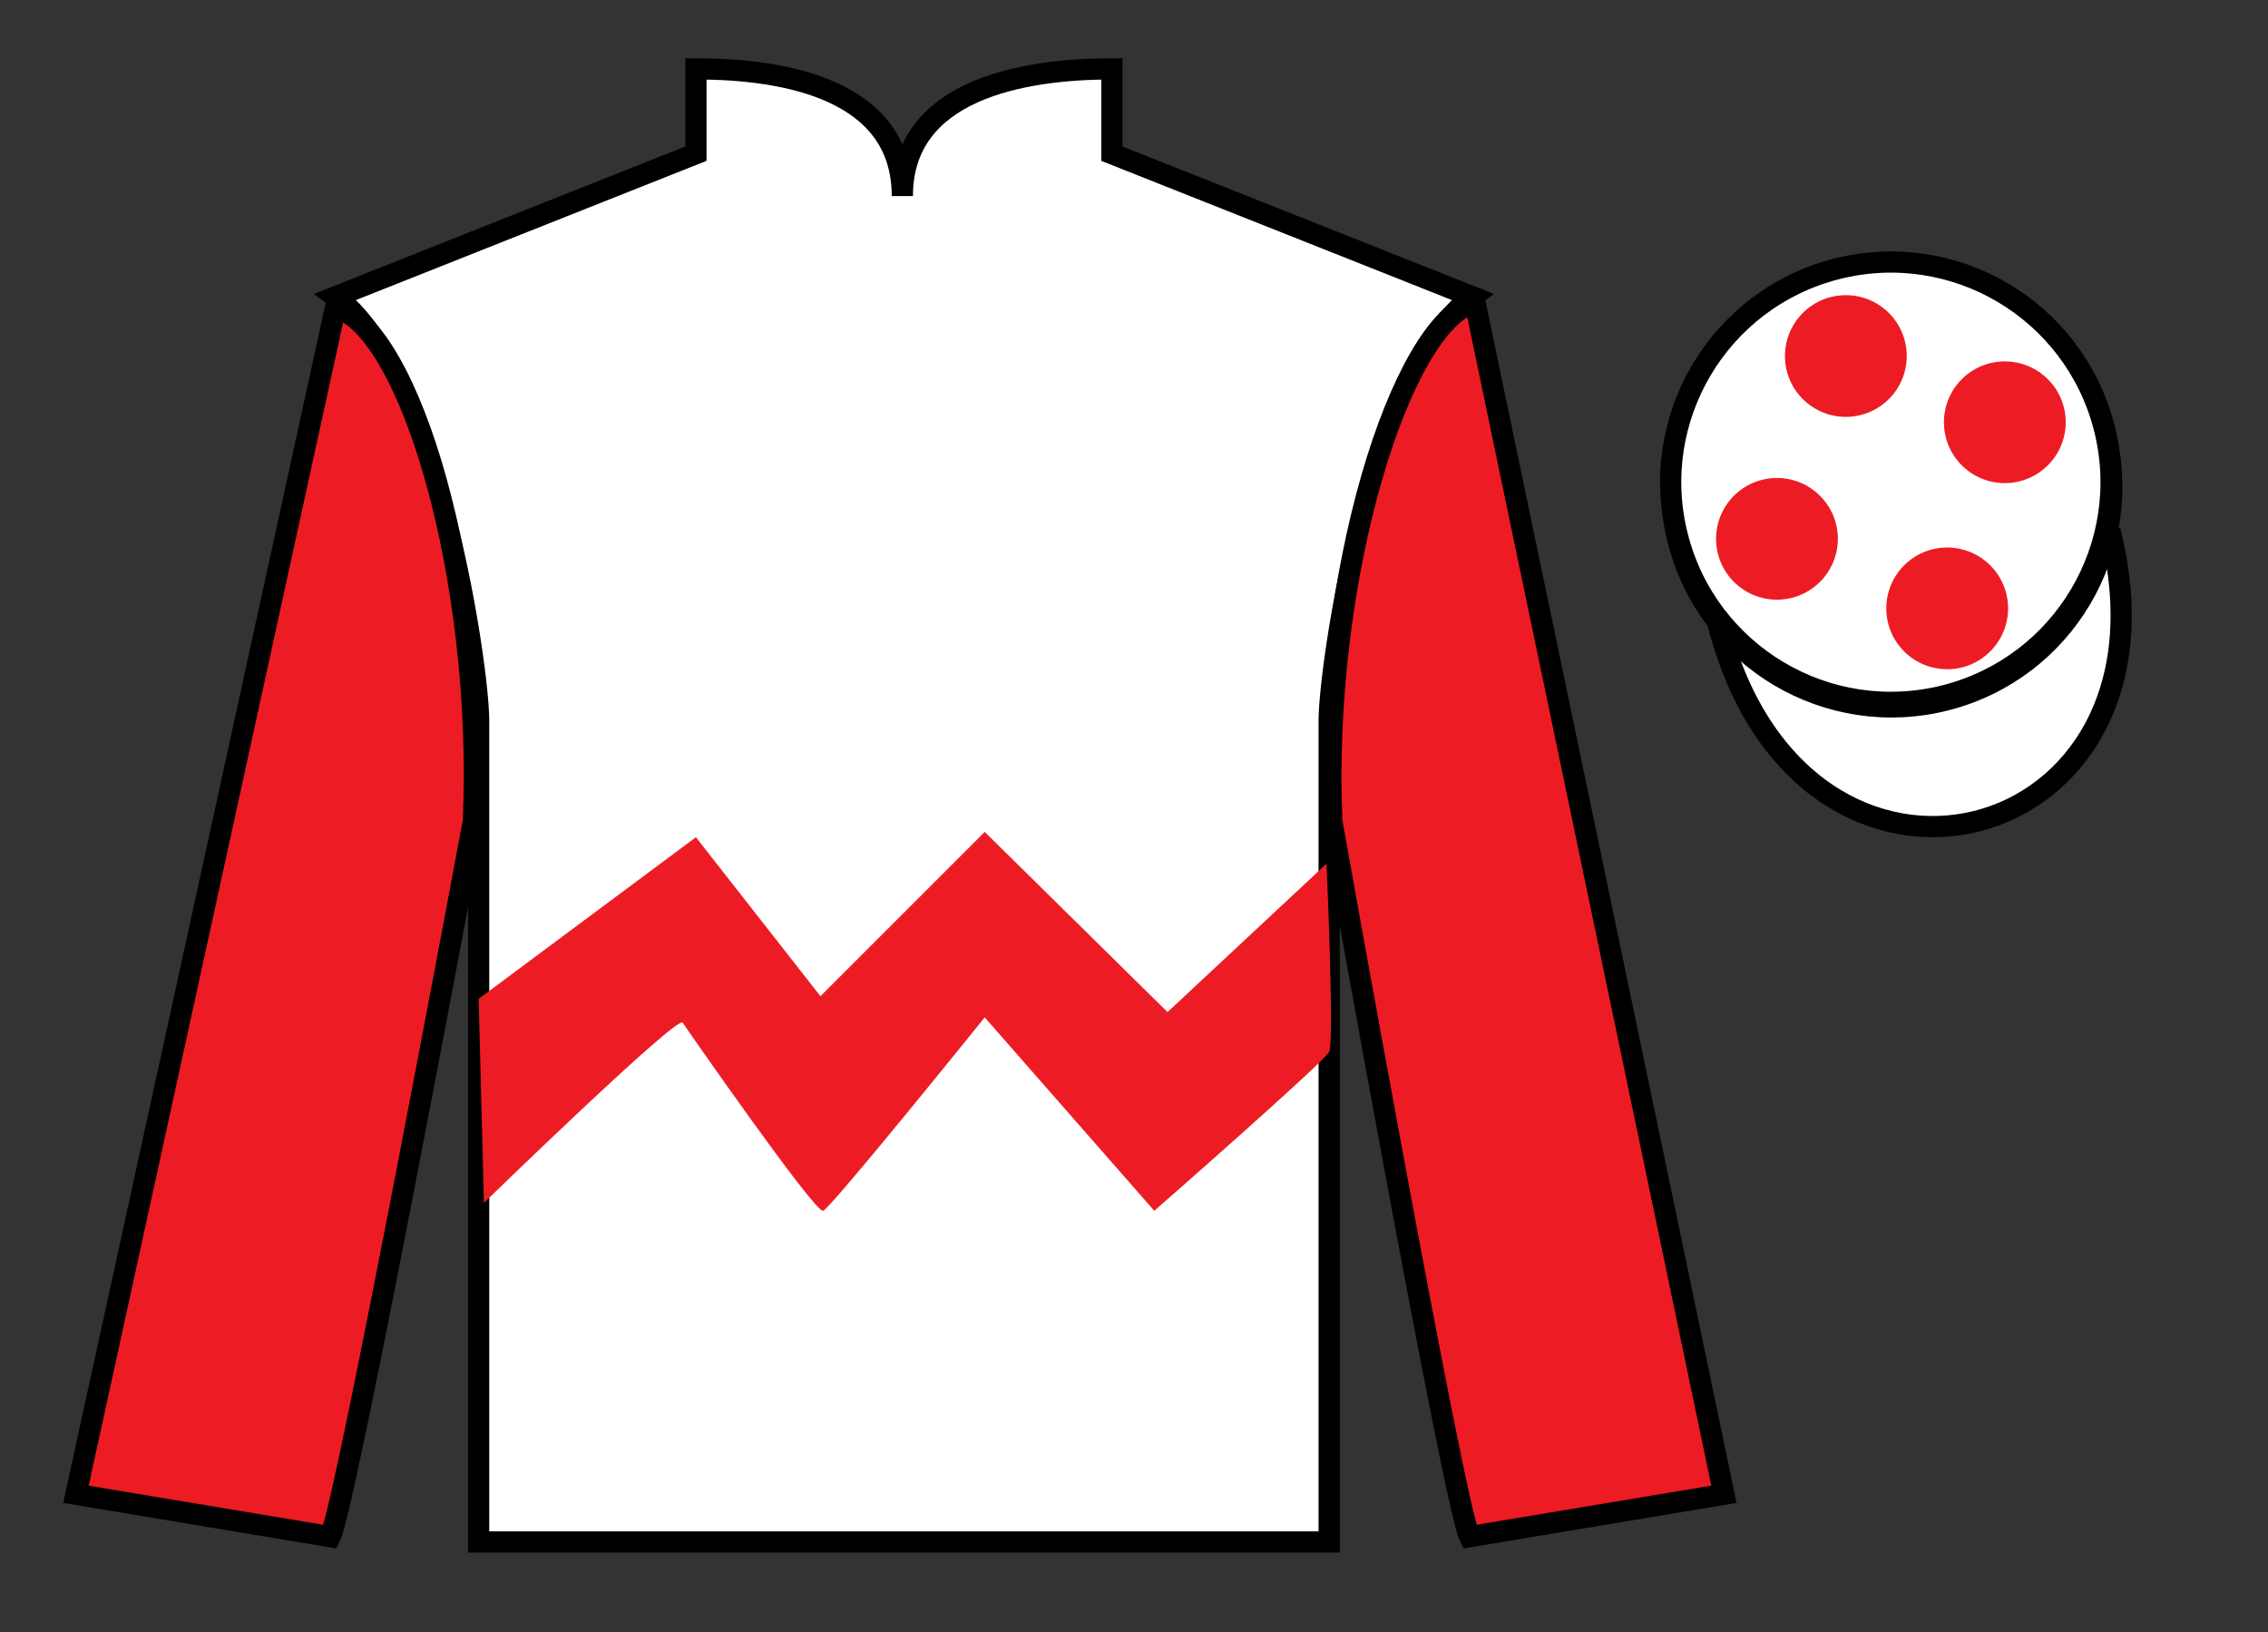
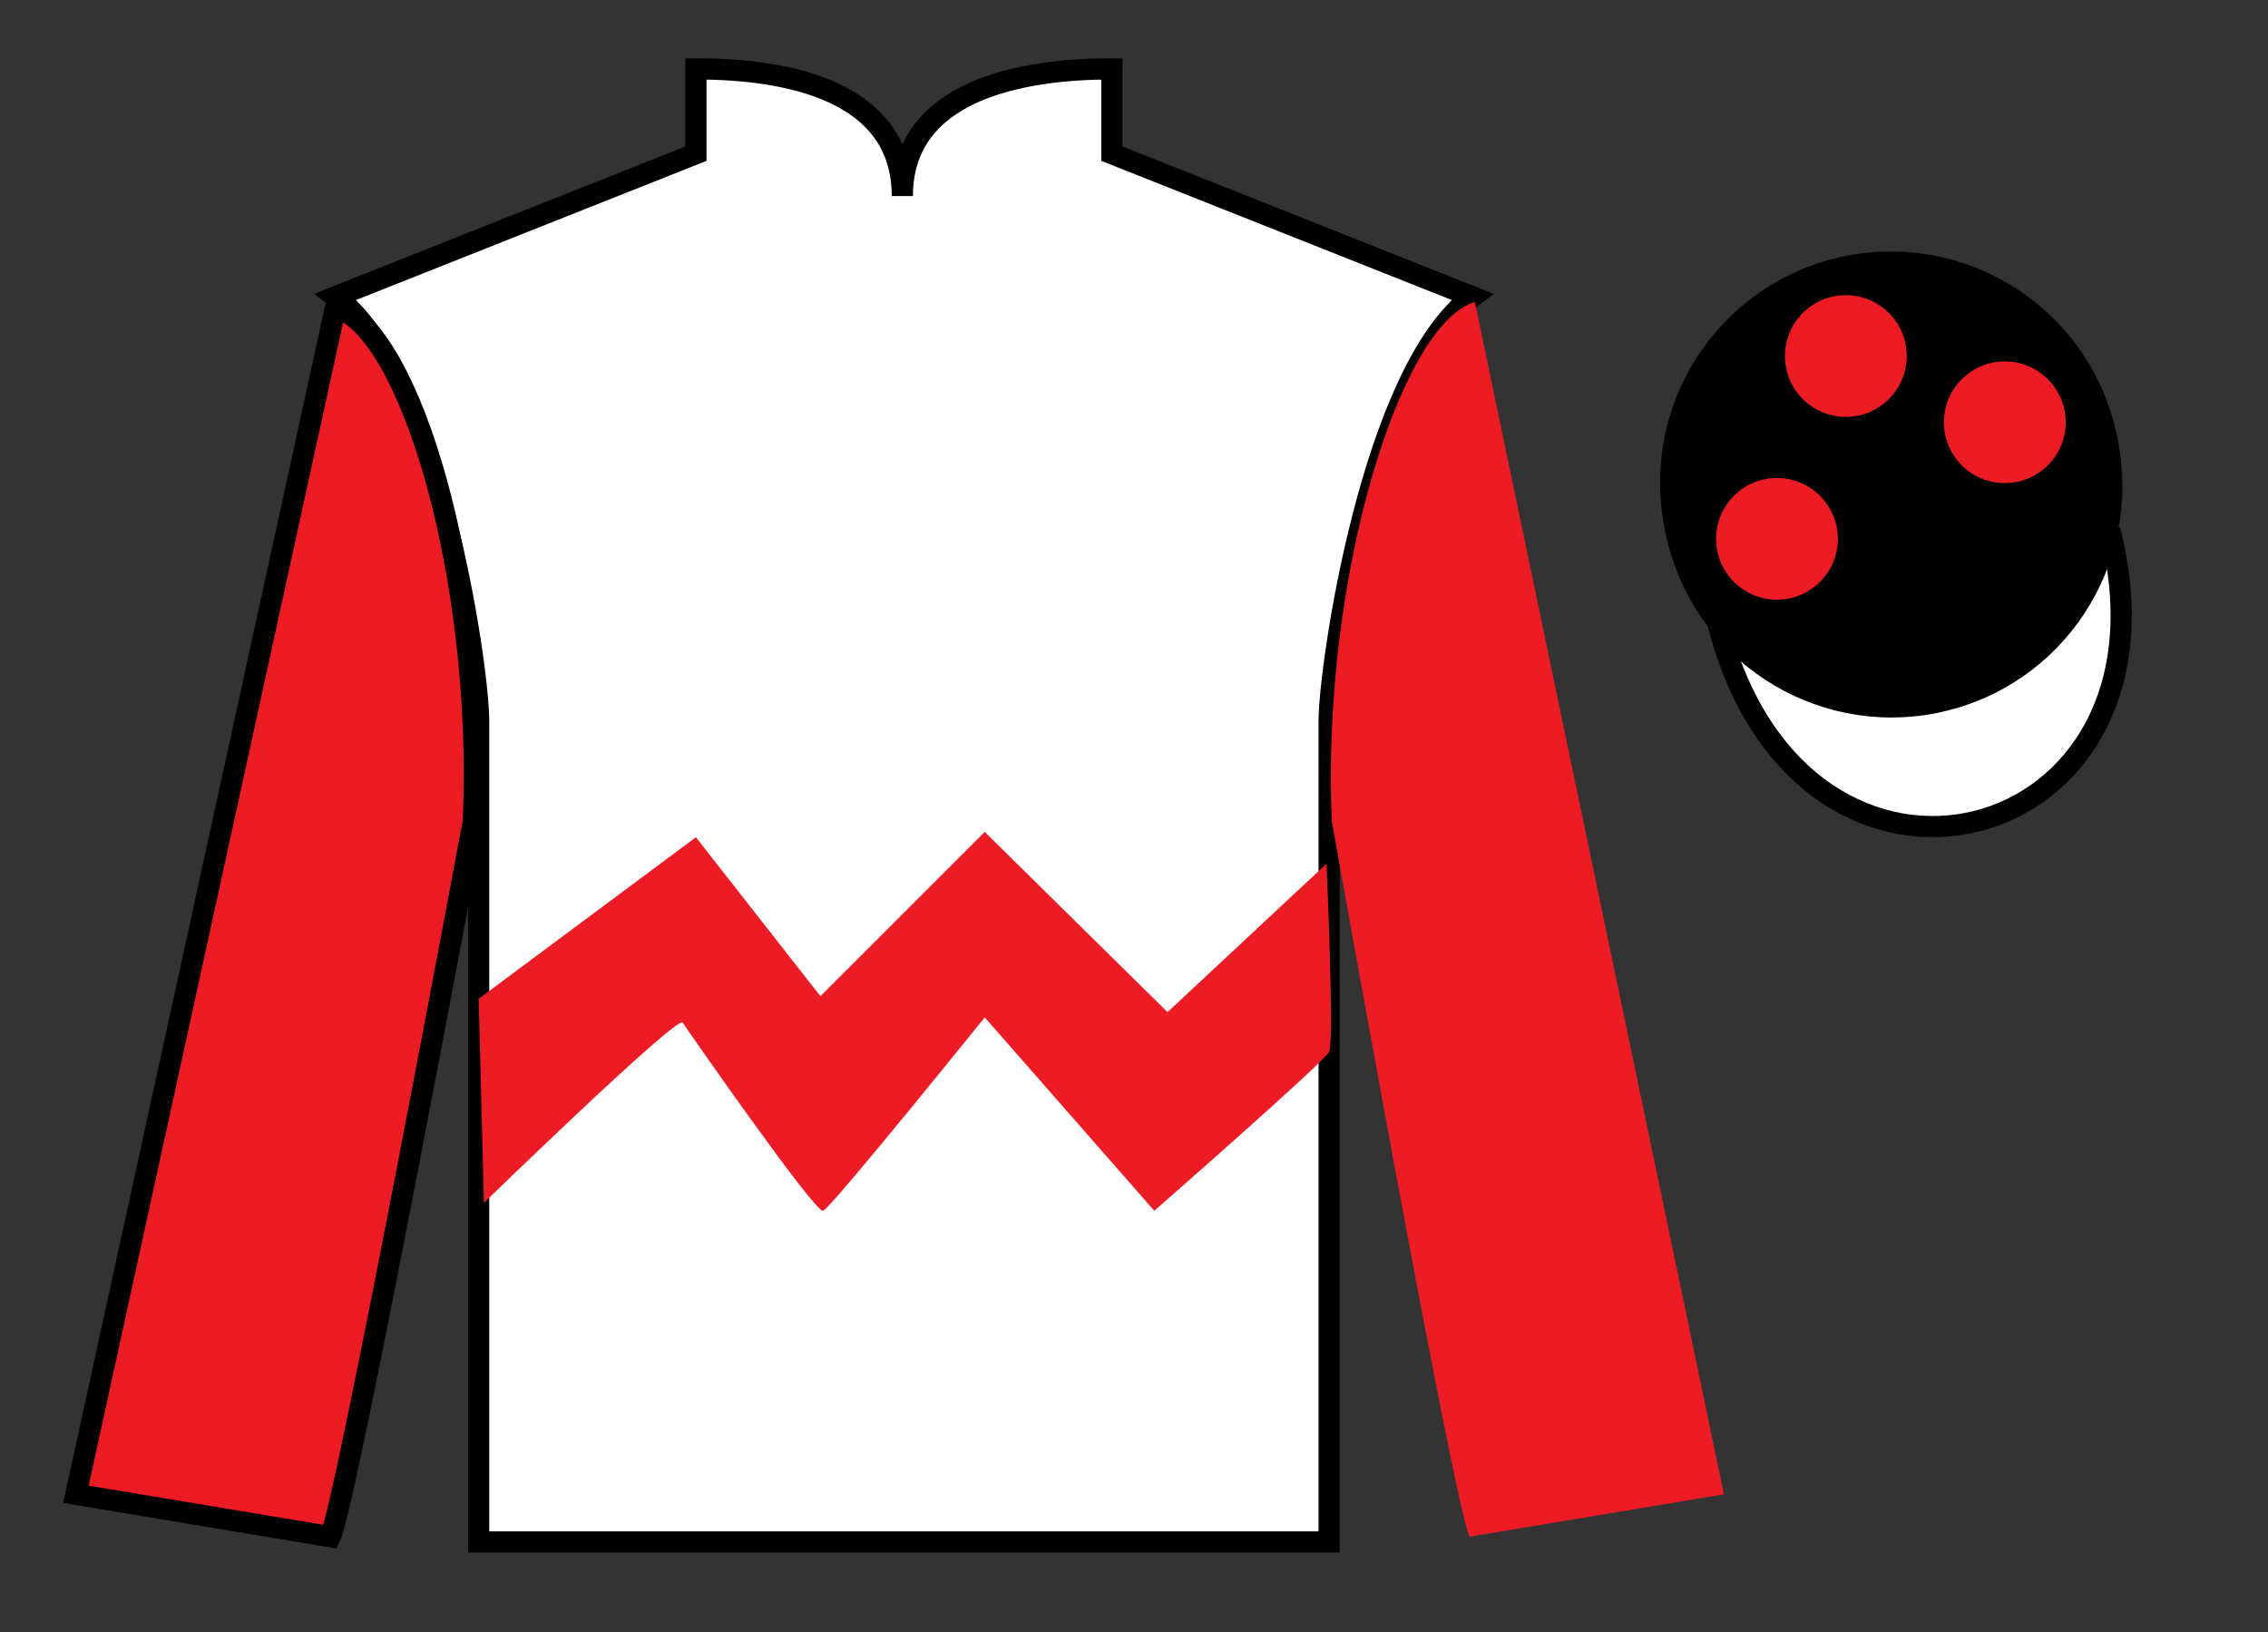
<svg xmlns="http://www.w3.org/2000/svg" width="107pt" height="77pt" viewBox="0 0 107 77" version="1.1">
  <rect x="0" y="0" width="107" height="77" fill="#333333" stroke="none" />
  <g id="surface0">
    <path style=" stroke:none;fill-rule:nonzero;fill:rgb(100%,100%,100%);fill-opacity:1;" d="M 32.832 3.25 L 32.832 7.25 L 15.832 14 C 20.582 17.5 22.582 31.5 22.582 34 C 22.582 36.5 22.582 72.75 22.582 72.75 L 62.707 72.75 C 62.707 72.75 62.707 36.5 62.707 34 C 62.707 31.5 64.707 17.5 69.457 14 L 52.457 7.25 L 52.457 3.25 C 48.195 3.25 42.57 4.25 42.57 9.25 C 42.57 4.25 37.098 3.25 32.832 3.25 " />
    <path style="fill:none;stroke-width:10;stroke-linecap:butt;stroke-linejoin:miter;stroke:rgb(0%,0%,0%);stroke-opacity:1;stroke-miterlimit:4;" d="M 328.32 737.5 L 328.32 697.5 L 158.32 630 C 205.82 595 225.82 455 225.82 430 C 225.82 405 225.82 42.5 225.82 42.5 L 627.07 42.5 C 627.07 42.5 627.07 405 627.07 430 C 627.07 455 647.07 595 694.57 630 L 524.57 697.5 L 524.57 737.5 C 481.953 737.5 425.703 727.5 425.703 677.5 C 425.703 727.5 370.977 737.5 328.32 737.5 Z M 328.32 737.5 " transform="matrix(0.1,0,0,-0.1,0,77)" />
    <path style=" stroke:none;fill-rule:nonzero;fill:rgb(92.941%,10.979%,14.119%);fill-opacity:1;" d="M 15.582 72.5 C 16.332 71 22.332 38.75 22.332 38.75 C 22.832 27.25 19.332 15.5 15.832 14.5 L 3.582 70.5 L 15.582 72.5 " />
    <path style="fill:none;stroke-width:10;stroke-linecap:butt;stroke-linejoin:miter;stroke:rgb(0%,0%,0%);stroke-opacity:1;stroke-miterlimit:4;" d="M 155.82 45 C 163.32 60 223.32 382.5 223.32 382.5 C 228.32 497.5 193.32 615 158.32 625 L 35.82 65 L 155.82 45 Z M 155.82 45 " transform="matrix(0.1,0,0,-0.1,0,77)" />
    <path style=" stroke:none;fill-rule:nonzero;fill:rgb(92.941%,10.979%,14.119%);fill-opacity:1;" d="M 81.332 70.5 L 69.582 14.25 C 66.082 15.25 62.332 27.25 62.832 38.75 C 62.832 38.75 68.582 71 69.332 72.5 L 81.332 70.5 " />
-     <path style="fill:none;stroke-width:10;stroke-linecap:butt;stroke-linejoin:miter;stroke:rgb(0%,0%,0%);stroke-opacity:1;stroke-miterlimit:4;" d="M 813.32 65 L 695.82 627.5 C 660.82 617.5 623.32 497.5 628.32 382.5 C 628.32 382.5 685.82 60 693.32 45 L 813.32 65 Z M 813.32 65 " transform="matrix(0.1,0,0,-0.1,0,77)" />
    <path style="fill-rule:nonzero;fill:rgb(100%,100%,100%);fill-opacity:1;stroke-width:10;stroke-linecap:butt;stroke-linejoin:miter;stroke:rgb(0%,0%,0%);stroke-opacity:1;stroke-miterlimit:4;" d="M 810.508 475.898 C 850.234 320.273 1034.18 367.852 995.391 519.844 " transform="matrix(0.1,0,0,-0.1,0,77)" />
-     <path style=" stroke:none;fill-rule:nonzero;fill:rgb(97.421%,65.107%,68.362%);fill-opacity:1;" d="M 91.809 33.027 C 97.367 31.609 100.723 25.953 99.305 20.398 C 97.887 14.84 92.234 11.484 86.676 12.902 C 81.117 14.32 77.762 19.973 79.18 25.531 C 80.598 31.09 86.254 34.445 91.809 33.027 " />
    <path style="fill:none;stroke-width:10;stroke-linecap:butt;stroke-linejoin:miter;stroke:rgb(0%,0%,0%);stroke-opacity:1;stroke-miterlimit:4;" d="M 918.086 439.727 C 973.672 453.906 1007.227 510.469 993.047 566.016 C 978.867 621.602 922.344 655.156 866.758 640.977 C 811.172 626.797 777.617 570.273 791.797 514.688 C 805.977 459.102 862.539 425.547 918.086 439.727 Z M 918.086 439.727 " transform="matrix(0.1,0,0,-0.1,0,77)" />
    <path style=" stroke:none;fill-rule:nonzero;fill:rgb(0%,0%,0%);fill-opacity:1;" d="M 91.777 32.812 C 97.336 31.395 100.688 25.738 99.273 20.184 C 97.852 14.625 92.199 11.27 86.641 12.688 C 81.082 14.105 77.727 19.762 79.145 25.316 C 80.562 30.875 86.219 34.23 91.777 32.812 " />
-     <path style=" stroke:none;fill-rule:nonzero;fill:rgb(100%,100%,100%);fill-opacity:1;" d="M 91.777 32.812 C 97.336 31.395 100.688 25.738 99.273 20.184 C 97.852 14.625 92.199 11.27 86.641 12.688 C 81.082 14.105 77.727 19.762 79.145 25.316 C 80.562 30.875 86.219 34.23 91.777 32.812 " />
    <path style="fill:none;stroke-width:10;stroke-linecap:butt;stroke-linejoin:miter;stroke:rgb(0%,0%,0%);stroke-opacity:1;stroke-miterlimit:4;" d="M 917.773 441.875 C 973.359 456.055 1006.875 512.617 992.734 568.164 C 978.516 623.75 921.992 657.305 866.406 643.125 C 810.82 628.945 777.266 572.383 791.445 516.836 C 805.625 461.25 862.188 427.695 917.773 441.875 Z M 917.773 441.875 " transform="matrix(0.1,0,0,-0.1,0,77)" />
    <path style=" stroke:none;fill-rule:nonzero;fill:rgb(92.941%,10.979%,14.119%);fill-opacity:1;" d="M 22.832 56.75 C 22.832 56.75 31.957 47.875 32.207 48.25 C 32.457 48.625 38.457 57.25 38.832 57.125 C 39.207 57 46.457 48 46.457 48 L 54.457 57.125 C 54.457 57.125 62.457 50.125 62.707 49.625 C 62.957 49.125 62.582 40.75 62.582 40.75 L 55.082 47.75 L 46.457 39.25 L 38.707 47 L 32.832 39.5 L 22.582 47.125 " />
-     <path style=" stroke:none;fill-rule:nonzero;fill:rgb(92.941%,10.979%,14.119%);fill-opacity:1;" d="M 91.863 31.574 C 93.449 31.574 94.738 30.289 94.738 28.703 C 94.738 27.117 93.449 25.832 91.863 25.832 C 90.277 25.832 88.992 27.117 88.992 28.703 C 88.992 30.289 90.277 31.574 91.863 31.574 " />
    <path style=" stroke:none;fill-rule:nonzero;fill:rgb(92.941%,10.979%,14.119%);fill-opacity:1;" d="M 83.832 28.293 C 85.418 28.293 86.707 27.008 86.707 25.422 C 86.707 23.836 85.418 22.551 83.832 22.551 C 82.246 22.551 80.961 23.836 80.961 25.422 C 80.961 27.008 82.246 28.293 83.832 28.293 " />
    <path style=" stroke:none;fill-rule:nonzero;fill:rgb(92.941%,10.979%,14.119%);fill-opacity:1;" d="M 94.582 22.793 C 96.168 22.793 97.457 21.508 97.457 19.922 C 97.457 18.336 96.168 17.051 94.582 17.051 C 92.996 17.051 91.711 18.336 91.711 19.922 C 91.711 21.508 92.996 22.793 94.582 22.793 " />
    <path style=" stroke:none;fill-rule:nonzero;fill:rgb(92.941%,10.979%,14.119%);fill-opacity:1;" d="M 87.082 19.668 C 88.668 19.668 89.957 18.383 89.957 16.797 C 89.957 15.211 88.668 13.926 87.082 13.926 C 85.496 13.926 84.211 15.211 84.211 16.797 C 84.211 18.383 85.496 19.668 87.082 19.668 " />
  </g>
</svg>